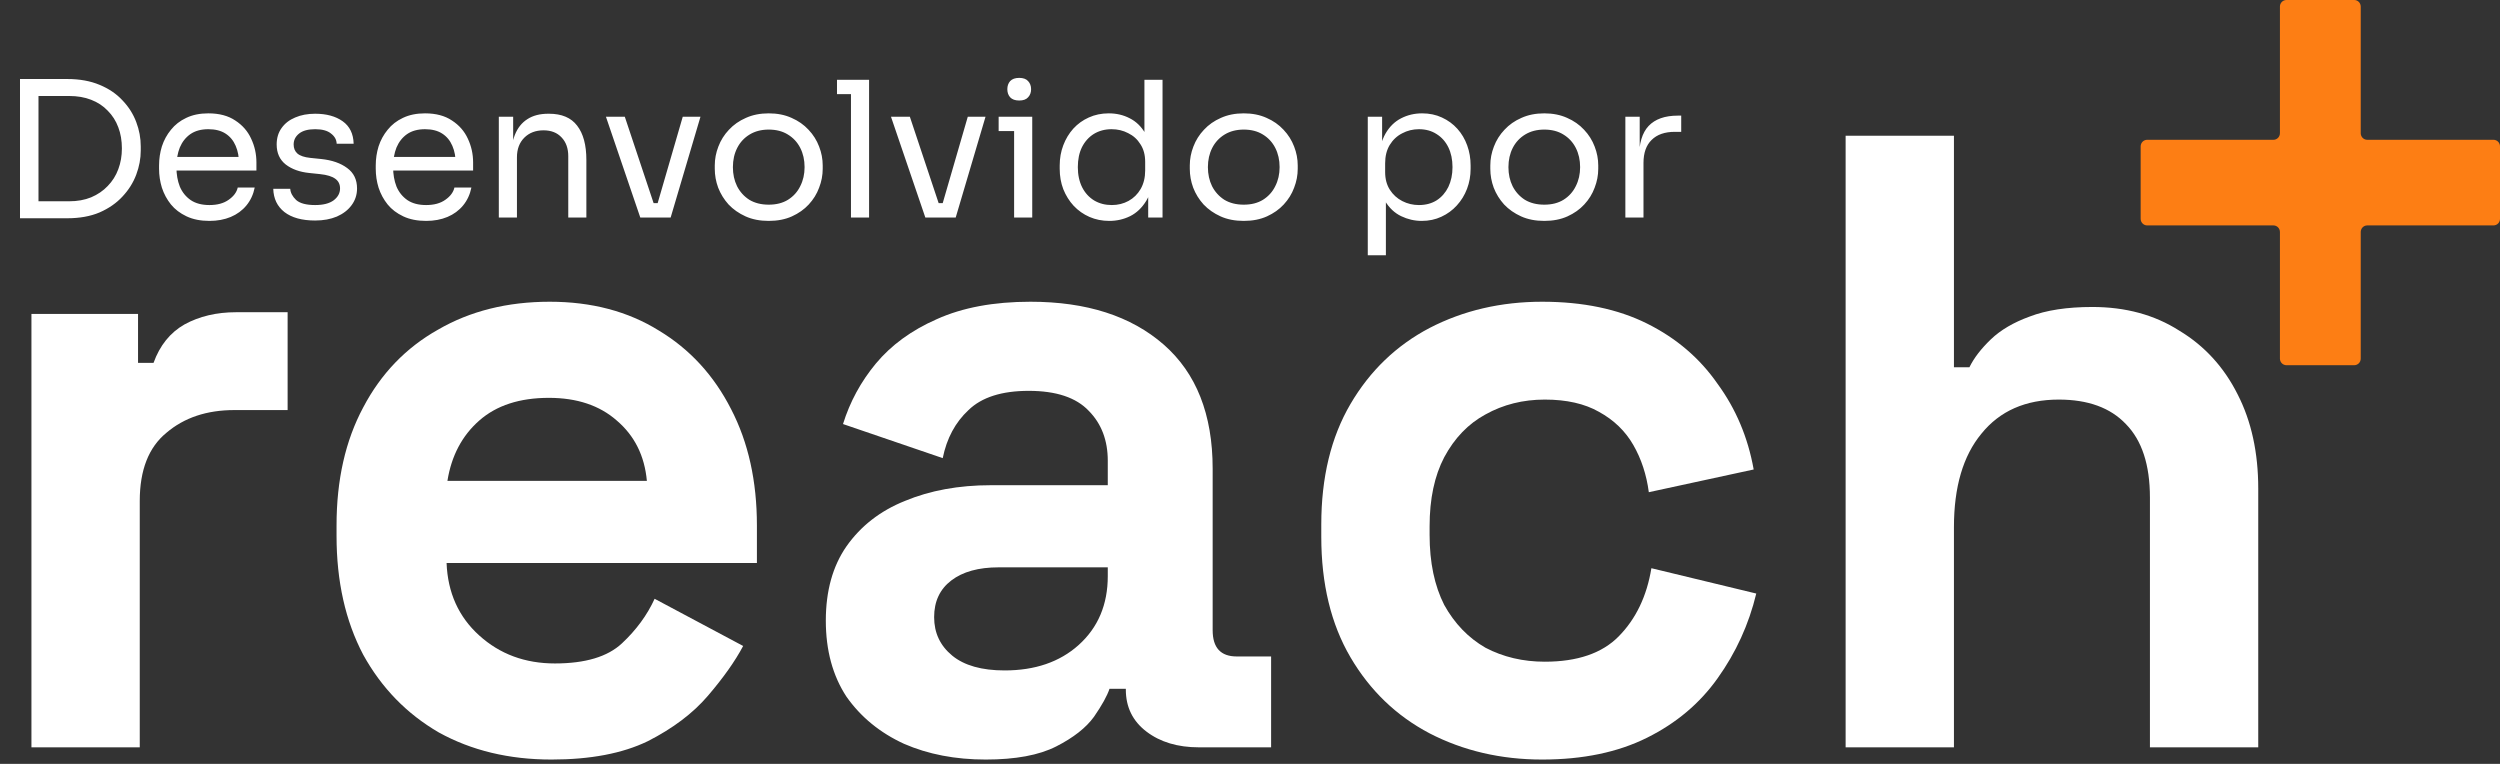
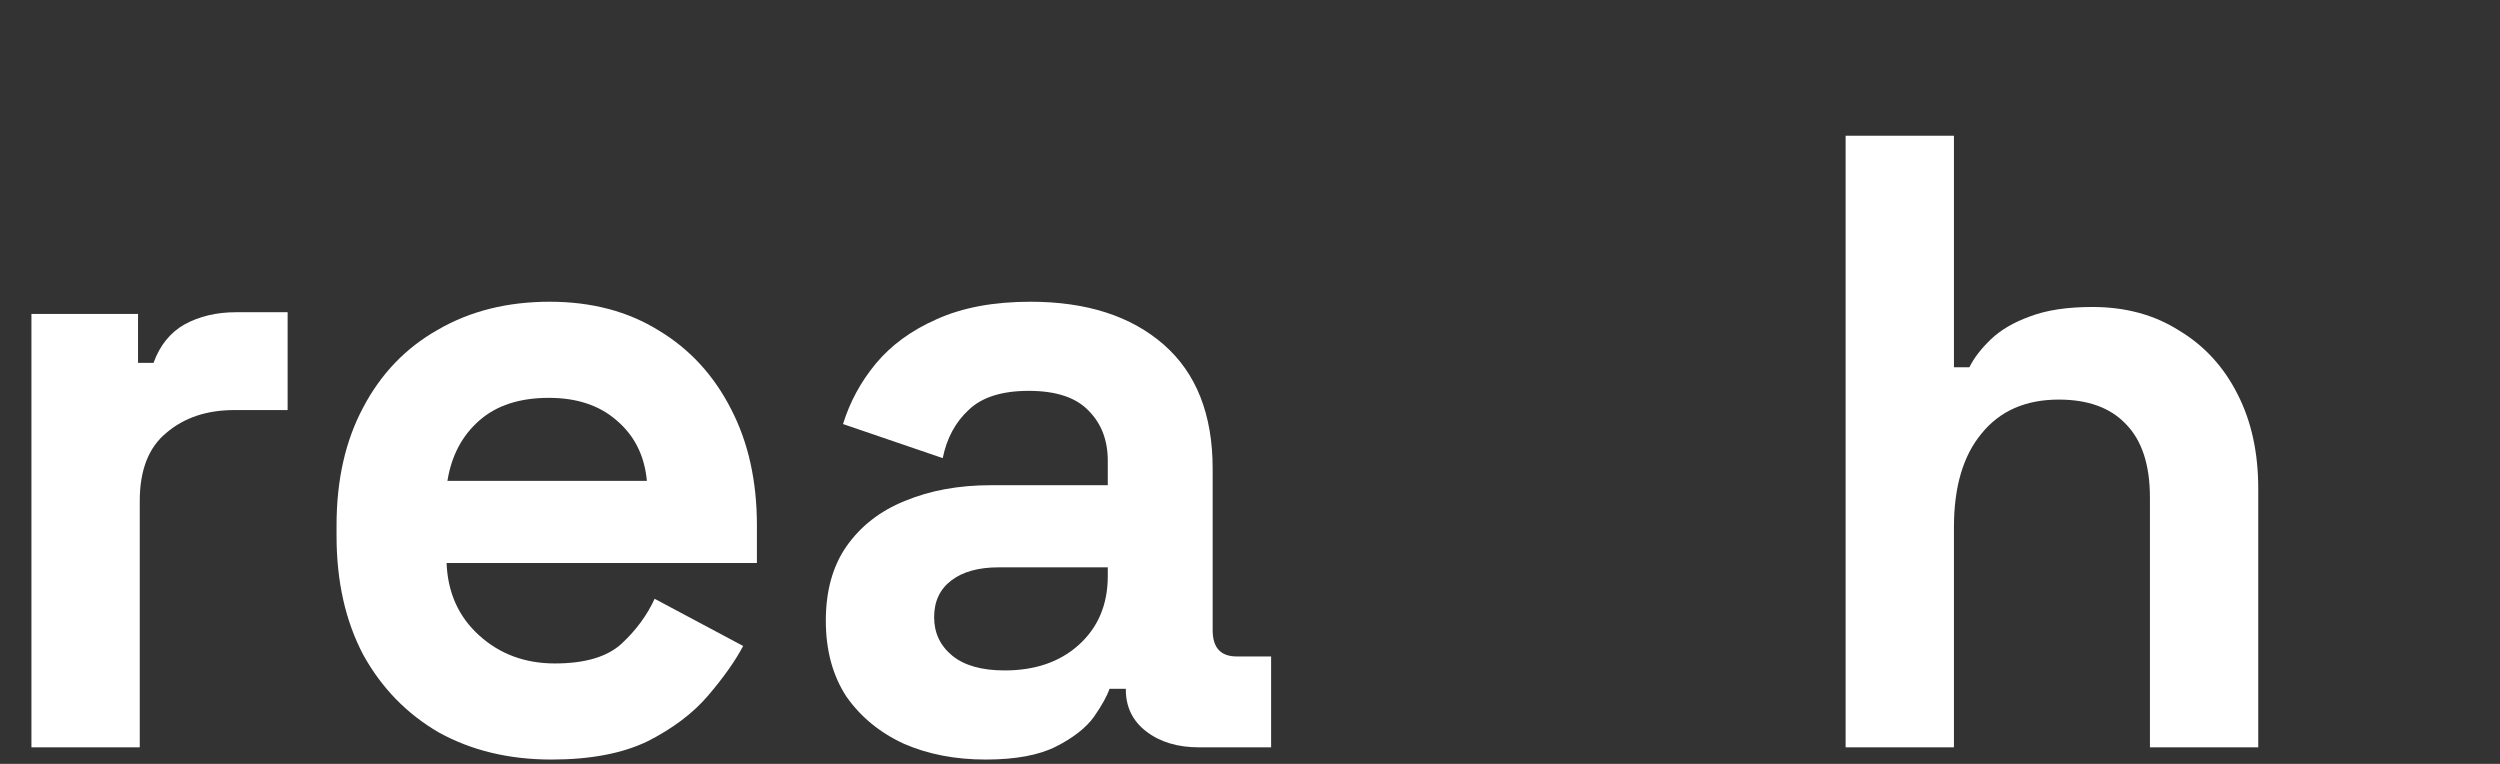
<svg xmlns="http://www.w3.org/2000/svg" width="144" height="44" viewBox="0 0 144 44" fill="none">
  <rect x="0" y="0" width="144" height="44" fill="#333333" stroke="none" />
-   <path d="M2 12.572V11.594H3.978C4.456 11.594 4.88 11.518 5.249 11.366C5.626 11.206 5.945 10.989 6.206 10.713C6.474 10.438 6.677 10.116 6.814 9.746C6.952 9.377 7.021 8.978 7.021 8.551C7.021 8.101 6.952 7.696 6.814 7.333C6.677 6.964 6.474 6.645 6.206 6.377C5.945 6.102 5.626 5.892 5.249 5.747C4.88 5.602 4.456 5.529 3.978 5.529H2V4.551H3.869C4.586 4.551 5.209 4.664 5.738 4.888C6.267 5.106 6.706 5.403 7.053 5.779C7.408 6.149 7.673 6.565 7.847 7.029C8.021 7.486 8.107 7.953 8.107 8.431V8.67C8.107 9.134 8.021 9.598 7.847 10.061C7.673 10.525 7.408 10.945 7.053 11.322C6.706 11.699 6.267 12.003 5.738 12.235C5.209 12.46 4.586 12.572 3.869 12.572H2ZM1.152 12.572V4.551H2.217V12.572H1.152ZM12.064 12.724C11.556 12.724 11.118 12.637 10.748 12.463C10.379 12.289 10.078 12.061 9.847 11.778C9.615 11.489 9.441 11.166 9.325 10.811C9.216 10.456 9.162 10.094 9.162 9.724V9.529C9.162 9.152 9.216 8.786 9.325 8.431C9.441 8.076 9.615 7.757 9.847 7.475C10.078 7.185 10.372 6.957 10.727 6.79C11.089 6.616 11.513 6.529 11.998 6.529C12.629 6.529 13.147 6.667 13.553 6.942C13.966 7.21 14.27 7.558 14.465 7.986C14.668 8.413 14.77 8.869 14.77 9.355V9.822H9.618V9.04H14.009L13.77 9.464C13.77 9.051 13.705 8.696 13.574 8.399C13.444 8.094 13.248 7.859 12.987 7.692C12.726 7.525 12.397 7.442 11.998 7.442C11.585 7.442 11.241 7.536 10.966 7.725C10.698 7.913 10.495 8.17 10.357 8.496C10.227 8.822 10.162 9.199 10.162 9.627C10.162 10.04 10.227 10.413 10.357 10.746C10.495 11.072 10.705 11.333 10.988 11.528C11.27 11.717 11.629 11.811 12.064 11.811C12.52 11.811 12.889 11.71 13.172 11.507C13.462 11.304 13.636 11.068 13.694 10.8H14.672C14.592 11.199 14.433 11.543 14.194 11.833C13.955 12.123 13.654 12.344 13.292 12.496C12.929 12.648 12.52 12.724 12.064 12.724ZM18.153 12.702C17.392 12.702 16.802 12.539 16.381 12.213C15.969 11.887 15.755 11.441 15.74 10.876H16.718C16.733 11.101 16.845 11.315 17.055 11.518C17.273 11.713 17.639 11.811 18.153 11.811C18.617 11.811 18.972 11.72 19.218 11.539C19.464 11.351 19.587 11.123 19.587 10.855C19.587 10.616 19.497 10.431 19.316 10.3C19.135 10.163 18.841 10.072 18.436 10.029L17.805 9.963C17.255 9.906 16.805 9.743 16.457 9.474C16.11 9.199 15.936 8.815 15.936 8.322C15.936 7.953 16.03 7.638 16.218 7.377C16.407 7.109 16.668 6.906 17.001 6.768C17.334 6.623 17.718 6.551 18.153 6.551C18.805 6.551 19.334 6.696 19.74 6.986C20.145 7.275 20.355 7.707 20.37 8.279H19.392C19.385 8.047 19.276 7.851 19.066 7.692C18.863 7.525 18.559 7.442 18.153 7.442C17.747 7.442 17.439 7.525 17.229 7.692C17.019 7.859 16.914 8.069 16.914 8.322C16.914 8.54 16.986 8.714 17.131 8.844C17.284 8.975 17.53 9.058 17.87 9.094L18.501 9.159C19.124 9.224 19.624 9.398 20 9.681C20.377 9.956 20.566 10.348 20.566 10.855C20.566 11.217 20.46 11.539 20.25 11.822C20.048 12.097 19.765 12.315 19.403 12.474C19.041 12.626 18.624 12.702 18.153 12.702ZM24.545 12.724C24.038 12.724 23.599 12.637 23.23 12.463C22.86 12.289 22.559 12.061 22.328 11.778C22.096 11.489 21.922 11.166 21.806 10.811C21.697 10.456 21.643 10.094 21.643 9.724V9.529C21.643 9.152 21.697 8.786 21.806 8.431C21.922 8.076 22.096 7.757 22.328 7.475C22.559 7.185 22.853 6.957 23.208 6.79C23.57 6.616 23.994 6.529 24.48 6.529C25.11 6.529 25.628 6.667 26.034 6.942C26.447 7.21 26.751 7.558 26.947 7.986C27.149 8.413 27.251 8.869 27.251 9.355V9.822H22.099V9.04H26.49L26.251 9.464C26.251 9.051 26.186 8.696 26.055 8.399C25.925 8.094 25.729 7.859 25.468 7.692C25.208 7.525 24.878 7.442 24.48 7.442C24.067 7.442 23.722 7.536 23.447 7.725C23.179 7.913 22.976 8.17 22.838 8.496C22.708 8.822 22.643 9.199 22.643 9.627C22.643 10.04 22.708 10.413 22.838 10.746C22.976 11.072 23.186 11.333 23.469 11.528C23.751 11.717 24.11 11.811 24.545 11.811C25.001 11.811 25.371 11.71 25.653 11.507C25.943 11.304 26.117 11.068 26.175 10.8H27.153C27.073 11.199 26.914 11.543 26.675 11.833C26.436 12.123 26.135 12.344 25.773 12.496C25.41 12.648 25.001 12.724 24.545 12.724ZM28.732 12.528V6.725H29.558V9.214H29.428C29.428 8.641 29.504 8.159 29.656 7.768C29.815 7.37 30.054 7.069 30.373 6.866C30.692 6.656 31.094 6.551 31.58 6.551H31.623C32.355 6.551 32.895 6.779 33.242 7.236C33.597 7.692 33.775 8.351 33.775 9.214V12.528H32.732V8.996C32.732 8.547 32.605 8.188 32.351 7.92C32.098 7.645 31.75 7.507 31.308 7.507C30.851 7.507 30.482 7.649 30.199 7.931C29.917 8.214 29.776 8.591 29.776 9.061V12.528H28.732ZM36.88 12.528L34.902 6.725H35.989L37.924 12.528H36.88ZM37.141 12.528V11.702H38.402V12.528H37.141ZM37.641 12.528L39.326 6.725H40.347L38.63 12.528H37.641ZM44.279 12.724C43.772 12.724 43.327 12.637 42.943 12.463C42.559 12.289 42.233 12.061 41.965 11.778C41.704 11.489 41.505 11.166 41.367 10.811C41.236 10.456 41.171 10.094 41.171 9.724V9.529C41.171 9.159 41.24 8.797 41.378 8.442C41.515 8.08 41.718 7.757 41.986 7.475C42.254 7.185 42.581 6.957 42.965 6.79C43.349 6.616 43.787 6.529 44.279 6.529C44.772 6.529 45.211 6.616 45.594 6.79C45.978 6.957 46.304 7.185 46.573 7.475C46.841 7.757 47.044 8.08 47.181 8.442C47.319 8.797 47.388 9.159 47.388 9.529V9.724C47.388 10.094 47.319 10.456 47.181 10.811C47.051 11.166 46.852 11.489 46.584 11.778C46.323 12.061 46 12.289 45.616 12.463C45.232 12.637 44.787 12.724 44.279 12.724ZM44.279 11.789C44.714 11.789 45.084 11.695 45.388 11.507C45.7 11.311 45.935 11.05 46.094 10.724C46.261 10.398 46.344 10.032 46.344 9.627C46.344 9.214 46.261 8.844 46.094 8.518C45.928 8.192 45.689 7.935 45.377 7.746C45.073 7.558 44.707 7.464 44.279 7.464C43.859 7.464 43.493 7.558 43.182 7.746C42.87 7.935 42.631 8.192 42.465 8.518C42.298 8.844 42.215 9.214 42.215 9.627C42.215 10.032 42.294 10.398 42.454 10.724C42.62 11.05 42.856 11.311 43.16 11.507C43.472 11.695 43.845 11.789 44.279 11.789ZM49.016 12.528V4.595H50.059V12.528H49.016ZM48.211 5.421V4.595H50.059V5.421H48.211ZM53.299 12.528L51.321 6.725H52.408L54.342 12.528H53.299ZM53.56 12.528V11.702H54.82V12.528H53.56ZM54.06 12.528L55.744 6.725H56.766L55.049 12.528H54.06ZM58.413 12.528V6.725H59.457V12.528H58.413ZM57.522 7.551V6.725H59.457V7.551H57.522ZM58.707 5.79C58.475 5.79 58.301 5.729 58.185 5.605C58.076 5.482 58.022 5.327 58.022 5.138C58.022 4.95 58.076 4.794 58.185 4.671C58.301 4.548 58.475 4.486 58.707 4.486C58.939 4.486 59.109 4.548 59.218 4.671C59.334 4.794 59.391 4.95 59.391 5.138C59.391 5.327 59.334 5.482 59.218 5.605C59.109 5.729 58.939 5.79 58.707 5.79ZM63.898 12.724C63.484 12.724 63.104 12.648 62.756 12.496C62.408 12.344 62.104 12.13 61.843 11.854C61.59 11.579 61.391 11.26 61.246 10.898C61.108 10.536 61.039 10.145 61.039 9.724V9.529C61.039 9.116 61.108 8.728 61.246 8.366C61.383 8.004 61.575 7.685 61.822 7.41C62.075 7.134 62.372 6.92 62.713 6.768C63.061 6.609 63.445 6.529 63.865 6.529C64.307 6.529 64.709 6.623 65.071 6.812C65.433 6.993 65.731 7.279 65.962 7.67C66.194 8.062 66.325 8.569 66.354 9.192L65.919 8.496V4.595H66.962V12.528H66.136V9.953H66.441C66.412 10.612 66.274 11.148 66.028 11.561C65.781 11.967 65.47 12.264 65.093 12.452C64.723 12.633 64.325 12.724 63.898 12.724ZM64.039 11.811C64.394 11.811 64.716 11.731 65.006 11.572C65.296 11.412 65.528 11.184 65.701 10.887C65.875 10.583 65.962 10.228 65.962 9.822V9.322C65.962 8.924 65.872 8.587 65.691 8.312C65.517 8.029 65.281 7.815 64.984 7.67C64.694 7.518 64.376 7.442 64.028 7.442C63.644 7.442 63.303 7.533 63.006 7.714C62.717 7.895 62.488 8.149 62.322 8.475C62.162 8.801 62.083 9.185 62.083 9.627C62.083 10.069 62.166 10.456 62.333 10.79C62.499 11.116 62.731 11.369 63.028 11.55C63.325 11.724 63.662 11.811 64.039 11.811ZM71.64 12.724C71.133 12.724 70.688 12.637 70.304 12.463C69.92 12.289 69.594 12.061 69.326 11.778C69.065 11.489 68.865 11.166 68.728 10.811C68.597 10.456 68.532 10.094 68.532 9.724V9.529C68.532 9.159 68.601 8.797 68.739 8.442C68.876 8.08 69.079 7.757 69.347 7.475C69.615 7.185 69.941 6.957 70.325 6.79C70.709 6.616 71.148 6.529 71.64 6.529C72.133 6.529 72.571 6.616 72.955 6.79C73.339 6.957 73.665 7.185 73.933 7.475C74.201 7.757 74.404 8.08 74.542 8.442C74.68 8.797 74.749 9.159 74.749 9.529V9.724C74.749 10.094 74.68 10.456 74.542 10.811C74.412 11.166 74.212 11.489 73.944 11.778C73.683 12.061 73.361 12.289 72.977 12.463C72.593 12.637 72.147 12.724 71.64 12.724ZM71.64 11.789C72.075 11.789 72.445 11.695 72.749 11.507C73.06 11.311 73.296 11.05 73.455 10.724C73.622 10.398 73.705 10.032 73.705 9.627C73.705 9.214 73.622 8.844 73.455 8.518C73.289 8.192 73.049 7.935 72.738 7.746C72.434 7.558 72.068 7.464 71.64 7.464C71.22 7.464 70.854 7.558 70.543 7.746C70.231 7.935 69.992 8.192 69.825 8.518C69.659 8.844 69.575 9.214 69.575 9.627C69.575 10.032 69.655 10.398 69.814 10.724C69.981 11.05 70.217 11.311 70.521 11.507C70.832 11.695 71.206 11.789 71.64 11.789ZM78.784 14.702V6.725H79.61V9.235L79.414 9.214C79.451 8.591 79.581 8.083 79.806 7.692C80.037 7.294 80.338 7 80.708 6.812C81.077 6.623 81.479 6.529 81.914 6.529C82.334 6.529 82.715 6.609 83.055 6.768C83.403 6.928 83.7 7.145 83.946 7.42C84.193 7.696 84.381 8.015 84.511 8.377C84.642 8.739 84.707 9.123 84.707 9.529V9.724C84.707 10.13 84.638 10.514 84.501 10.876C84.363 11.239 84.167 11.557 83.914 11.833C83.667 12.108 83.37 12.325 83.022 12.485C82.682 12.644 82.305 12.724 81.892 12.724C81.479 12.724 81.084 12.633 80.708 12.452C80.331 12.271 80.019 11.978 79.773 11.572C79.527 11.166 79.385 10.634 79.349 9.974L79.827 10.844V14.702H78.784ZM81.729 11.811C82.121 11.811 82.461 11.72 82.751 11.539C83.041 11.351 83.265 11.094 83.425 10.768C83.584 10.434 83.664 10.054 83.664 9.627C83.664 9.192 83.584 8.811 83.425 8.485C83.265 8.159 83.041 7.906 82.751 7.725C82.461 7.536 82.121 7.442 81.729 7.442C81.382 7.442 81.059 7.522 80.762 7.681C80.465 7.833 80.226 8.058 80.045 8.355C79.871 8.645 79.784 8.996 79.784 9.409V9.909C79.784 10.308 79.874 10.648 80.056 10.931C80.237 11.213 80.476 11.431 80.773 11.583C81.07 11.735 81.389 11.811 81.729 11.811ZM88.951 12.724C88.443 12.724 87.998 12.637 87.614 12.463C87.23 12.289 86.904 12.061 86.636 11.778C86.375 11.489 86.175 11.166 86.038 10.811C85.907 10.456 85.842 10.094 85.842 9.724V9.529C85.842 9.159 85.911 8.797 86.049 8.442C86.186 8.08 86.389 7.757 86.657 7.475C86.925 7.185 87.251 6.957 87.635 6.79C88.019 6.616 88.458 6.529 88.951 6.529C89.443 6.529 89.882 6.616 90.266 6.79C90.65 6.957 90.975 7.185 91.244 7.475C91.512 7.757 91.715 8.08 91.852 8.442C91.99 8.797 92.059 9.159 92.059 9.529V9.724C92.059 10.094 91.99 10.456 91.852 10.811C91.722 11.166 91.523 11.489 91.254 11.778C90.994 12.061 90.671 12.289 90.287 12.463C89.903 12.637 89.458 12.724 88.951 12.724ZM88.951 11.789C89.385 11.789 89.755 11.695 90.059 11.507C90.371 11.311 90.606 11.05 90.765 10.724C90.932 10.398 91.015 10.032 91.015 9.627C91.015 9.214 90.932 8.844 90.765 8.518C90.599 8.192 90.36 7.935 90.048 7.746C89.744 7.558 89.378 7.464 88.951 7.464C88.53 7.464 88.164 7.558 87.853 7.746C87.541 7.935 87.302 8.192 87.135 8.518C86.969 8.844 86.886 9.214 86.886 9.627C86.886 10.032 86.965 10.398 87.125 10.724C87.291 11.05 87.527 11.311 87.831 11.507C88.143 11.695 88.516 11.789 88.951 11.789ZM93.621 12.528V6.725H94.447V9.116H94.404C94.404 8.268 94.589 7.649 94.958 7.257C95.335 6.859 95.896 6.66 96.643 6.66H96.838V7.594H96.469C95.889 7.594 95.444 7.75 95.132 8.062C94.82 8.366 94.665 8.808 94.665 9.387V12.528H93.621Z" fill="white" />
  <path d="M1.811 43.046V18.084H7.951V20.902H8.843C9.206 19.896 9.8 19.158 10.625 18.688C11.483 18.218 12.474 17.984 13.596 17.984H16.567V23.62H13.497C11.913 23.62 10.609 24.056 9.585 24.929C8.562 25.767 8.05 27.076 8.05 28.854V43.046H1.811Z" fill="white" />
  <path d="M31.764 43.75C29.321 43.75 27.159 43.23 25.277 42.19C23.429 41.117 21.976 39.624 20.92 37.711C19.896 35.765 19.385 33.484 19.385 30.867V30.263C19.385 27.646 19.896 25.381 20.92 23.469C21.943 21.523 23.379 20.03 25.228 18.99C27.076 17.917 29.222 17.38 31.665 17.38C34.075 17.38 36.171 17.933 37.953 19.041C39.736 20.114 41.122 21.624 42.113 23.57C43.103 25.482 43.598 27.713 43.598 30.263V32.427H25.723C25.789 34.138 26.416 35.531 27.605 36.604C28.793 37.678 30.245 38.215 31.962 38.215C33.712 38.215 34.999 37.829 35.824 37.057C36.649 36.285 37.277 35.43 37.706 34.49L42.806 37.208C42.344 38.08 41.667 39.036 40.776 40.077C39.917 41.083 38.762 41.955 37.31 42.694C35.857 43.398 34.009 43.75 31.764 43.75ZM25.772 27.697H37.26C37.128 26.254 36.55 25.096 35.527 24.224C34.537 23.352 33.233 22.916 31.615 22.916C29.932 22.916 28.595 23.352 27.605 24.224C26.614 25.096 26.003 26.254 25.772 27.697Z" fill="white" />
  <path d="M56.777 43.75C55.027 43.75 53.459 43.448 52.073 42.844C50.686 42.207 49.581 41.301 48.755 40.127C47.963 38.919 47.567 37.46 47.567 35.749C47.567 34.038 47.963 32.612 48.755 31.471C49.581 30.297 50.703 29.424 52.122 28.854C53.575 28.25 55.225 27.948 57.074 27.948H63.808V26.539C63.808 25.365 63.445 24.409 62.719 23.671C61.992 22.899 60.837 22.513 59.253 22.513C57.701 22.513 56.546 22.882 55.786 23.62C55.027 24.325 54.532 25.247 54.301 26.388L48.557 24.425C48.953 23.15 49.581 21.993 50.439 20.953C51.33 19.879 52.502 19.024 53.954 18.386C55.44 17.715 57.239 17.38 59.352 17.38C62.587 17.38 65.145 18.202 67.027 19.846C68.908 21.49 69.849 23.872 69.849 26.992V36.302C69.849 37.309 70.311 37.812 71.236 37.812H73.216V43.046H69.057C67.835 43.046 66.829 42.744 66.036 42.14C65.244 41.536 64.848 40.731 64.848 39.724V39.674H63.907C63.775 40.077 63.478 40.613 63.016 41.284C62.554 41.922 61.827 42.492 60.837 42.995C59.847 43.499 58.493 43.75 56.777 43.75ZM57.866 38.617C59.616 38.617 61.035 38.131 62.124 37.158C63.247 36.151 63.808 34.826 63.808 33.182V32.679H57.52C56.364 32.679 55.456 32.93 54.796 33.434C54.136 33.937 53.806 34.641 53.806 35.547C53.806 36.453 54.153 37.191 54.846 37.762C55.539 38.332 56.546 38.617 57.866 38.617Z" fill="white" />
-   <path d="M88.832 43.75C86.455 43.75 84.293 43.247 82.345 42.241C80.43 41.234 78.912 39.775 77.789 37.862C76.667 35.95 76.106 33.635 76.106 30.917V30.213C76.106 27.495 76.667 25.18 77.789 23.268C78.912 21.355 80.43 19.896 82.345 18.89C84.293 17.883 86.455 17.38 88.832 17.38C91.175 17.38 93.189 17.799 94.872 18.638C96.556 19.477 97.909 20.634 98.933 22.11C99.989 23.553 100.682 25.197 101.012 27.042L94.972 28.351C94.839 27.344 94.542 26.438 94.08 25.633C93.618 24.828 92.958 24.191 92.1 23.721C91.274 23.251 90.234 23.016 88.98 23.016C87.726 23.016 86.587 23.301 85.563 23.872C84.573 24.409 83.781 25.23 83.187 26.338C82.626 27.411 82.345 28.737 82.345 30.313V30.817C82.345 32.394 82.626 33.736 83.187 34.843C83.781 35.916 84.573 36.738 85.563 37.309C86.587 37.846 87.726 38.114 88.98 38.114C90.862 38.114 92.281 37.627 93.238 36.654C94.229 35.648 94.856 34.34 95.12 32.729L101.161 34.188C100.732 35.967 99.989 37.594 98.933 39.07C97.909 40.513 96.556 41.654 94.872 42.492C93.189 43.331 91.175 43.75 88.832 43.75Z" fill="white" />
  <path d="M106.308 43.046V7.818H112.547V21.154H113.438C113.702 20.617 114.115 20.081 114.676 19.544C115.237 19.007 115.98 18.571 116.904 18.235C117.861 17.866 119.066 17.682 120.519 17.682C122.433 17.682 124.1 18.135 125.52 19.041C126.972 19.913 128.095 21.137 128.887 22.714C129.679 24.258 130.075 26.069 130.075 28.149V43.046H123.836V28.653C123.836 26.774 123.374 25.365 122.45 24.425C121.558 23.486 120.271 23.016 118.588 23.016C116.673 23.016 115.187 23.671 114.131 24.979C113.075 26.254 112.547 28.049 112.547 30.364V43.046H106.308Z" fill="white" />
-   <path d="M144 12.604C144 12.814 143.832 12.984 143.626 12.984H136.353C136.146 12.984 135.978 13.154 135.978 13.364V20.656C135.978 20.866 135.811 21.036 135.604 21.036L131.698 21.036C131.491 21.036 131.324 20.866 131.324 20.656V13.364C131.324 13.154 131.156 12.984 130.95 12.984H123.677C123.47 12.984 123.302 12.814 123.302 12.604V8.432C123.302 8.222 123.47 8.052 123.677 8.052H130.95C131.156 8.052 131.324 7.882 131.324 7.672V0.38C131.324 0.17 131.491 1.82709e-07 131.698 1.73526e-07L135.604 0C135.811 -9.18314e-09 135.978 0.17 135.978 0.38V7.672C135.978 7.882 136.146 8.052 136.353 8.052H143.626C143.832 8.052 144 8.222 144 8.432V12.604Z" fill="#FD7E14" />
</svg>